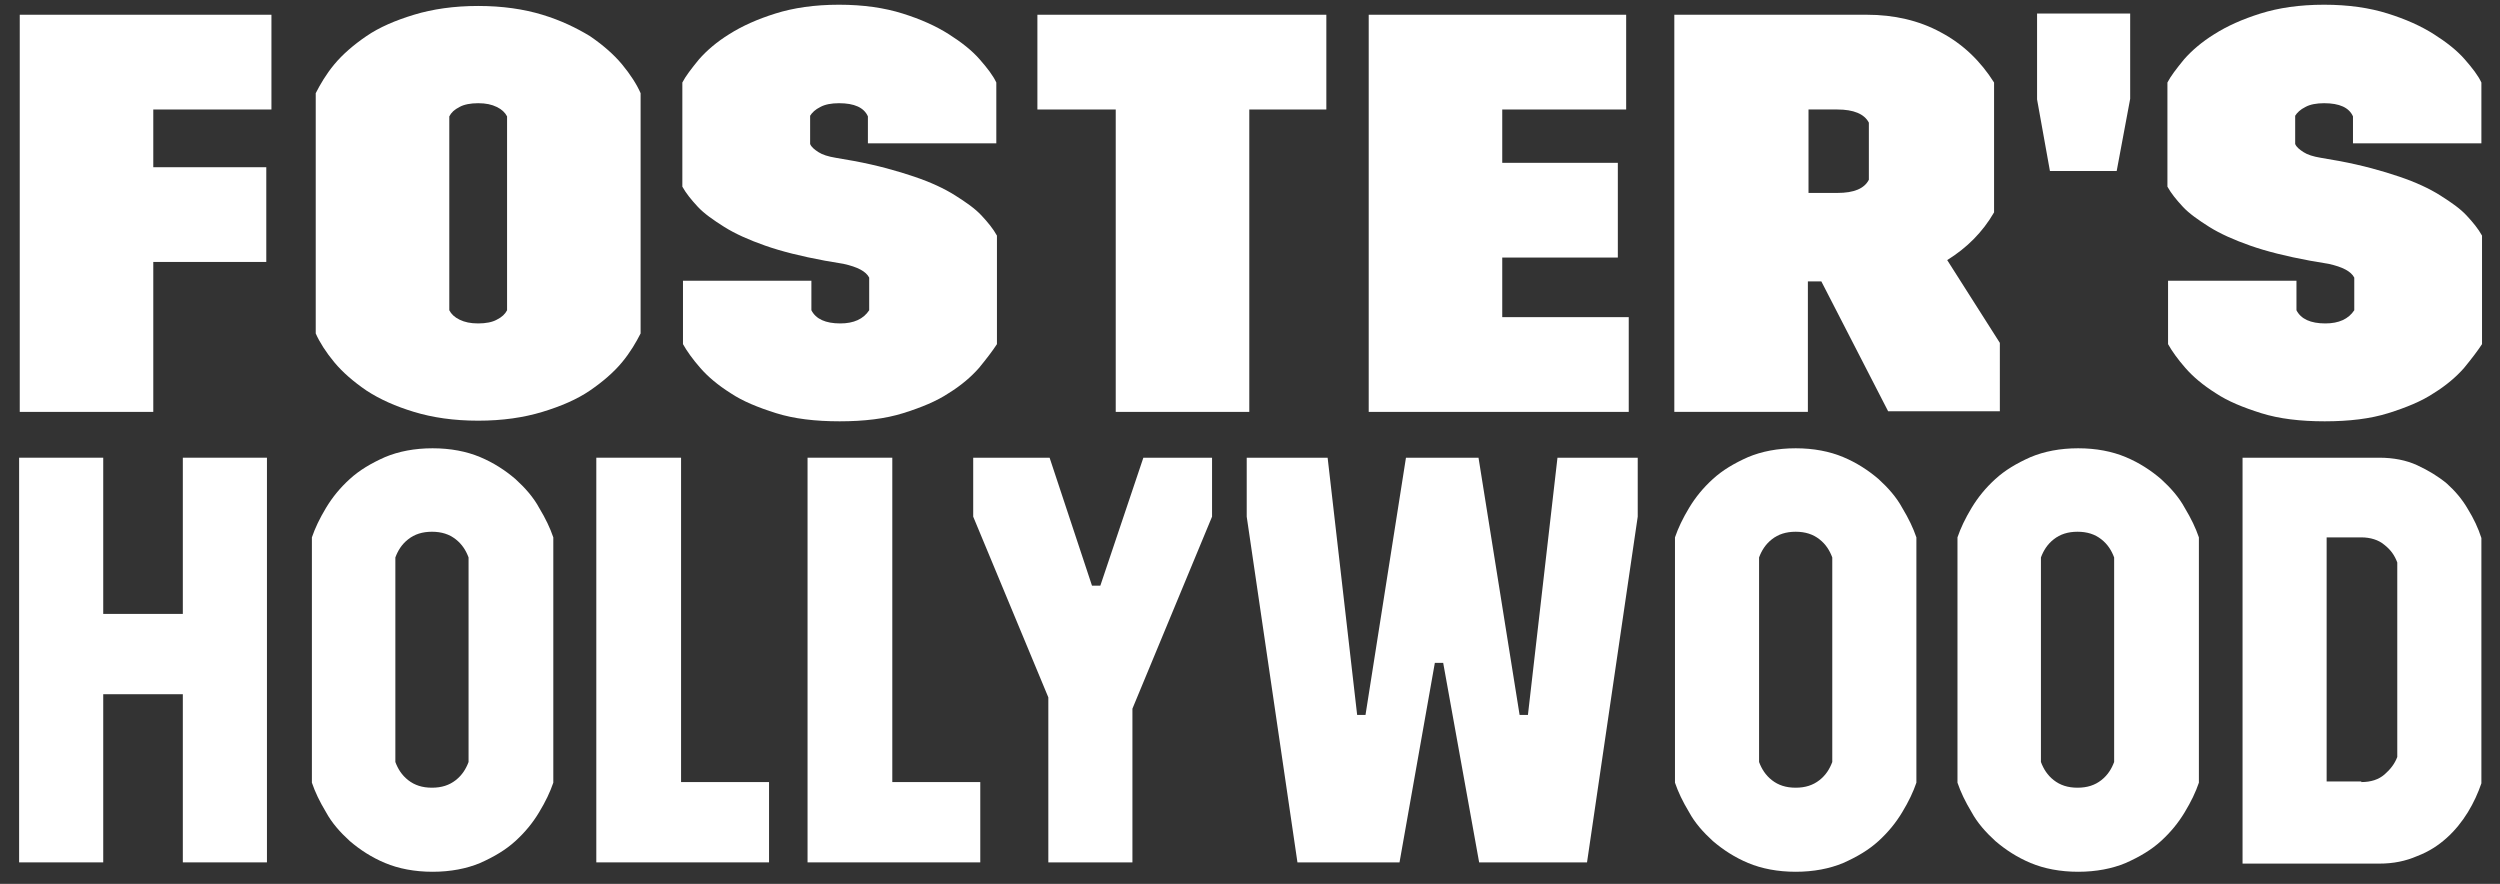
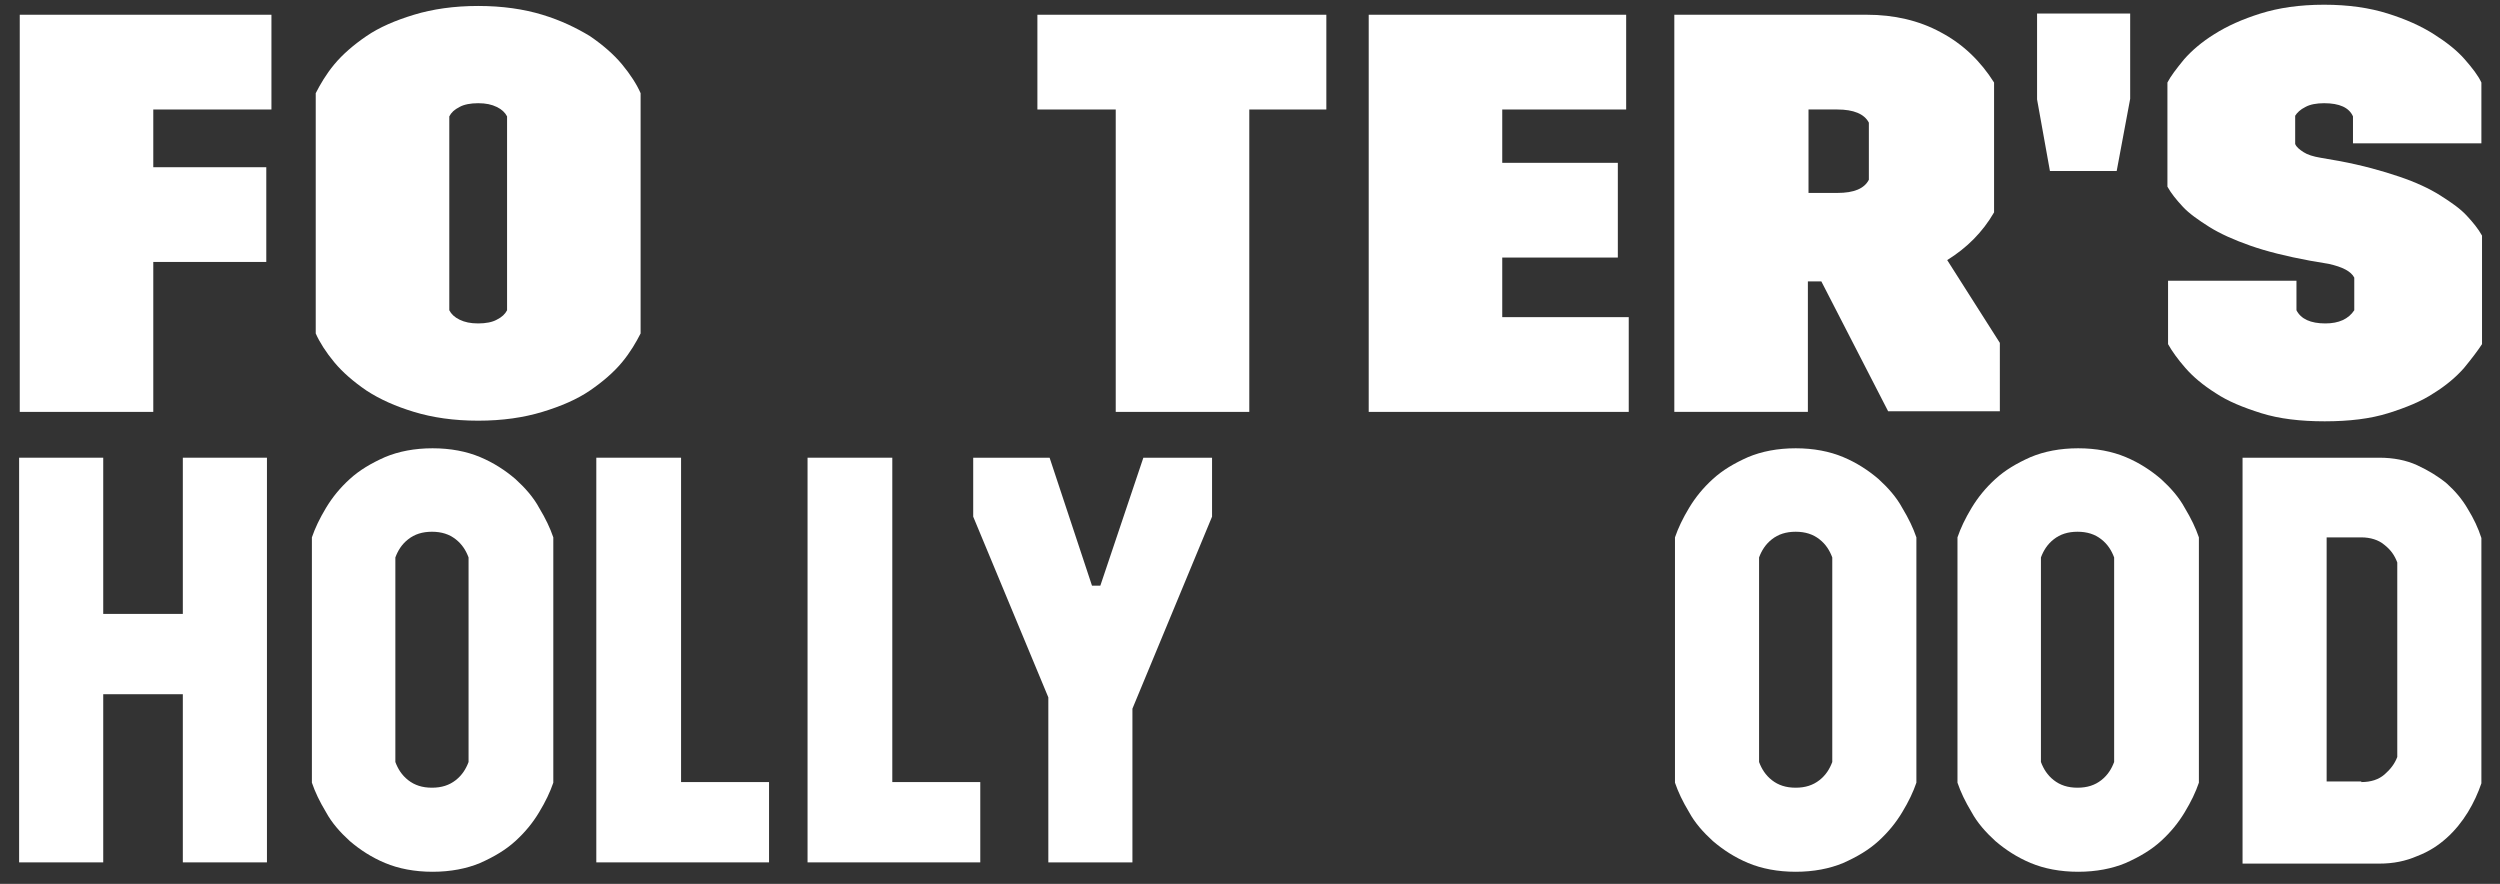
<svg xmlns="http://www.w3.org/2000/svg" width="99px" height="35px" viewBox="0 0 99 35" version="1.1">
  <rect x="0" y="0" width="99" height="35" fill="#333333" stroke="none" />
  <title>Group</title>
  <desc>Created with Sketch.</desc>
  <defs />
  <g id="marca-/-logotipoFH-/-horizontal" stroke="none" stroke-width="1" fill="none" fill-rule="evenodd" transform="translate(-64, -2)">
    <g transform="translate(18, 0)" fill="#FFFFFF" fill-rule="nonzero" id="Group">
      <g transform="translate(46.528, 1.988)">
        <g transform="translate(0.254, 0)" id="Shape">
          <polygon points="0 0.596 9.967 0.596 9.967 4.348 5.288 4.348 5.288 6.634 9.763 6.634 9.763 10.385 5.288 10.385 5.288 16.323 0 16.323" />
          <path d="M11.721,3.702 C11.899,3.354 12.128,2.957 12.458,2.559 C12.789,2.161 13.221,1.789 13.73,1.441 C14.238,1.093 14.874,0.82 15.611,0.596 C16.348,0.373 17.188,0.248 18.154,0.248 C19.12,0.248 19.959,0.373 20.696,0.596 C21.434,0.82 22.044,1.118 22.578,1.441 C23.086,1.789 23.518,2.161 23.849,2.559 C24.179,2.957 24.434,3.354 24.586,3.702 L24.586,13.217 C24.408,13.565 24.179,13.963 23.849,14.36 C23.518,14.758 23.086,15.13 22.578,15.478 C22.069,15.826 21.434,16.099 20.696,16.323 C19.959,16.547 19.12,16.671 18.154,16.671 C17.188,16.671 16.348,16.547 15.611,16.323 C14.874,16.099 14.264,15.826 13.73,15.478 C13.221,15.13 12.789,14.758 12.458,14.36 C12.128,13.963 11.874,13.565 11.721,13.217 L11.721,3.702 Z M17.01,12.298 C17.086,12.447 17.213,12.571 17.416,12.671 C17.62,12.77 17.849,12.82 18.154,12.82 C18.459,12.82 18.713,12.77 18.891,12.671 C19.094,12.571 19.222,12.447 19.298,12.298 L19.298,4.621 C19.222,4.472 19.094,4.348 18.891,4.248 C18.688,4.149 18.459,4.099 18.154,4.099 C17.849,4.099 17.594,4.149 17.416,4.248 C17.213,4.348 17.086,4.472 17.01,4.621 L17.01,12.298 Z" />
-           <path d="M26.264,11.13 L31.349,11.13 L31.349,12.298 C31.527,12.646 31.909,12.82 32.494,12.82 C33.028,12.82 33.409,12.646 33.638,12.298 L33.638,11.006 C33.511,10.758 33.18,10.584 32.621,10.46 L31.883,10.335 C30.943,10.161 30.154,9.963 29.519,9.739 C28.883,9.516 28.324,9.267 27.892,8.994 C27.459,8.72 27.103,8.472 26.849,8.199 C26.595,7.925 26.392,7.677 26.239,7.404 L26.239,3.28 C26.366,3.031 26.595,2.733 26.9,2.36 C27.205,2.012 27.612,1.665 28.095,1.366 C28.604,1.043 29.214,0.77 29.926,0.547 C30.638,0.323 31.477,0.199 32.443,0.199 C33.409,0.199 34.248,0.323 34.96,0.547 C35.672,0.77 36.282,1.043 36.79,1.366 C37.299,1.689 37.706,2.012 38.011,2.36 C38.316,2.708 38.545,3.006 38.672,3.28 L38.672,5.689 L33.587,5.689 L33.587,4.621 C33.434,4.273 33.053,4.099 32.443,4.099 C32.138,4.099 31.883,4.149 31.705,4.248 C31.502,4.348 31.375,4.472 31.299,4.596 L31.299,5.714 C31.349,5.839 31.477,5.938 31.629,6.037 C31.782,6.137 32.011,6.211 32.316,6.261 L33.028,6.385 C33.968,6.559 34.756,6.783 35.417,7.006 C36.079,7.23 36.612,7.478 37.045,7.752 C37.477,8.025 37.833,8.273 38.087,8.547 C38.341,8.82 38.545,9.068 38.697,9.342 L38.697,13.64 C38.519,13.913 38.291,14.211 37.985,14.584 C37.68,14.932 37.274,15.28 36.79,15.578 C36.307,15.901 35.697,16.149 34.985,16.373 C34.273,16.596 33.434,16.696 32.468,16.696 C31.502,16.696 30.663,16.596 29.951,16.373 C29.239,16.149 28.629,15.901 28.146,15.578 C27.637,15.255 27.256,14.932 26.951,14.584 C26.646,14.236 26.417,13.913 26.264,13.64 L26.264,11.13 Z" />
          <polygon points="43.401 4.348 40.299 4.348 40.299 0.596 51.741 0.596 51.741 4.348 48.69 4.348 48.69 16.323 43.401 16.323" />
          <polygon points="53.419 0.596 63.614 0.596 63.614 4.348 58.707 4.348 58.707 6.46 63.284 6.46 63.284 10.211 58.707 10.211 58.707 12.571 63.716 12.571 63.716 16.323 53.419 16.323" />
          <path d="M71.343,11.155 L70.81,11.155 L70.81,16.323 L65.521,16.323 L65.521,0.596 L73.149,0.596 C74.217,0.596 75.208,0.82 76.073,1.292 C76.962,1.764 77.649,2.435 78.183,3.28 L78.183,8.422 C77.725,9.217 77.09,9.839 76.327,10.311 L78.412,13.59 L78.412,16.298 L73.988,16.298 L71.343,11.155 Z M71.979,7.652 C72.64,7.652 73.047,7.478 73.225,7.13 L73.225,4.87 C73.047,4.522 72.615,4.348 71.979,4.348 L70.835,4.348 L70.835,7.652 L71.979,7.652 Z" />
          <polygon points="79.886 3.95 79.886 0.547 83.573 0.547 83.573 3.925 83.039 6.783 80.395 6.783" />
          <path d="M85.073,11.13 L90.158,11.13 L90.158,12.298 C90.336,12.646 90.718,12.82 91.302,12.82 C91.836,12.82 92.218,12.646 92.447,12.298 L92.447,11.006 C92.319,10.758 91.989,10.584 91.43,10.46 L90.692,10.335 C89.751,10.161 88.963,9.963 88.328,9.739 C87.692,9.516 87.133,9.267 86.7,8.994 C86.268,8.72 85.912,8.472 85.658,8.199 C85.404,7.925 85.2,7.677 85.048,7.404 L85.048,3.28 C85.175,3.031 85.404,2.733 85.709,2.36 C86.014,2.012 86.421,1.665 86.904,1.366 C87.412,1.043 88.023,0.77 88.734,0.547 C89.446,0.323 90.285,0.199 91.252,0.199 C92.218,0.199 93.057,0.323 93.769,0.547 C94.481,0.77 95.091,1.043 95.599,1.366 C96.108,1.689 96.515,2.012 96.82,2.36 C97.125,2.708 97.354,3.006 97.481,3.28 L97.481,5.689 L92.396,5.689 L92.396,4.621 C92.243,4.273 91.862,4.099 91.252,4.099 C90.946,4.099 90.692,4.149 90.514,4.248 C90.311,4.348 90.184,4.472 90.107,4.596 L90.107,5.714 C90.158,5.839 90.285,5.938 90.438,6.037 C90.59,6.137 90.819,6.211 91.124,6.261 L91.836,6.385 C92.777,6.559 93.565,6.783 94.226,7.006 C94.887,7.23 95.421,7.478 95.854,7.752 C96.286,8.025 96.642,8.273 96.896,8.547 C97.15,8.82 97.354,9.068 97.506,9.342 L97.506,13.64 C97.328,13.913 97.099,14.211 96.794,14.584 C96.489,14.932 96.082,15.28 95.599,15.578 C95.116,15.901 94.506,16.149 93.794,16.373 C93.082,16.596 92.243,16.696 91.277,16.696 C90.311,16.696 89.472,16.596 88.76,16.373 C88.048,16.149 87.438,15.901 86.955,15.578 C86.446,15.255 86.065,14.932 85.76,14.584 C85.455,14.236 85.226,13.913 85.073,13.64 L85.073,11.13 Z" />
        </g>
        <g transform="translate(0, 17.64)" id="Shape">
          <polygon points="0.229 0.497 3.56 0.497 3.56 6.683 6.712 6.683 6.712 0.497 10.043 0.497 10.043 16.522 6.712 16.522 6.712 9.863 3.56 9.863 3.56 16.522 0.229 16.522" />
          <path d="M11.823,3.652 C11.95,3.28 12.128,2.907 12.382,2.484 C12.636,2.062 12.941,1.689 13.323,1.342 C13.704,0.994 14.162,0.72 14.721,0.472 C15.255,0.248 15.891,0.124 16.603,0.124 C17.315,0.124 17.95,0.248 18.484,0.472 C19.018,0.696 19.476,0.994 19.883,1.342 C20.264,1.689 20.595,2.062 20.823,2.484 C21.078,2.907 21.256,3.28 21.383,3.652 L21.383,13.366 C21.256,13.739 21.078,14.112 20.823,14.534 C20.569,14.957 20.264,15.329 19.883,15.677 C19.501,16.025 19.044,16.298 18.484,16.547 C17.95,16.77 17.315,16.894 16.603,16.894 C15.891,16.894 15.255,16.77 14.721,16.547 C14.187,16.323 13.73,16.025 13.323,15.677 C12.941,15.329 12.611,14.957 12.382,14.534 C12.128,14.112 11.95,13.739 11.823,13.366 L11.823,3.652 Z M18.027,4.447 C17.925,4.174 17.772,3.925 17.518,3.727 C17.264,3.528 16.959,3.429 16.577,3.429 C16.196,3.429 15.891,3.528 15.637,3.727 C15.382,3.925 15.23,4.174 15.128,4.447 L15.128,12.547 C15.23,12.82 15.382,13.068 15.637,13.267 C15.891,13.466 16.196,13.565 16.577,13.565 C16.959,13.565 17.264,13.466 17.518,13.267 C17.772,13.068 17.925,12.82 18.027,12.547 L18.027,4.447 Z" />
          <polygon points="23.112 0.497 26.442 0.497 26.442 13.342 29.926 13.342 29.926 16.522 23.086 16.522 23.086 0.497" />
          <polygon points="31.477 0.497 34.807 0.497 34.807 13.342 38.291 13.342 38.291 16.522 31.451 16.522 31.451 0.497" />
          <polygon points="40.986 9.988 38.011 2.832 38.011 0.497 41.036 0.497 42.715 5.565 43.045 5.565 44.749 0.497 47.469 0.497 47.469 2.832 44.316 10.435 44.316 16.522 40.986 16.522" />
-           <polygon points="48.842 2.832 48.842 0.497 52.046 0.497 53.215 10.683 53.546 10.683 55.148 0.497 58.021 0.497 59.648 10.683 59.978 10.683 61.148 0.497 64.326 0.497 64.326 2.832 62.318 16.522 58.046 16.522 56.622 8.621 56.292 8.621 54.893 16.522 50.851 16.522" />
          <path d="M65.801,3.652 C65.928,3.28 66.106,2.907 66.36,2.484 C66.614,2.062 66.919,1.689 67.301,1.342 C67.682,0.994 68.14,0.72 68.699,0.472 C69.233,0.248 69.869,0.124 70.581,0.124 C71.293,0.124 71.928,0.248 72.462,0.472 C72.996,0.696 73.454,0.994 73.861,1.342 C74.242,1.689 74.573,2.062 74.801,2.484 C75.056,2.907 75.234,3.28 75.361,3.652 L75.361,13.366 C75.234,13.739 75.056,14.112 74.801,14.534 C74.547,14.957 74.242,15.329 73.861,15.677 C73.479,16.025 73.022,16.298 72.462,16.547 C71.928,16.77 71.293,16.894 70.581,16.894 C69.869,16.894 69.233,16.77 68.699,16.547 C68.165,16.323 67.708,16.025 67.301,15.677 C66.919,15.329 66.589,14.957 66.36,14.534 C66.106,14.112 65.928,13.739 65.801,13.366 L65.801,3.652 Z M72.03,4.447 C71.928,4.174 71.776,3.925 71.521,3.727 C71.267,3.528 70.962,3.429 70.581,3.429 C70.199,3.429 69.894,3.528 69.64,3.727 C69.386,3.925 69.233,4.174 69.131,4.447 L69.131,12.547 C69.233,12.82 69.386,13.068 69.64,13.267 C69.894,13.466 70.199,13.565 70.581,13.565 C70.962,13.565 71.267,13.466 71.521,13.267 C71.776,13.068 71.928,12.82 72.03,12.547 L72.03,4.447 Z" />
          <path d="M76.988,3.652 C77.115,3.28 77.293,2.907 77.547,2.484 C77.802,2.062 78.107,1.689 78.488,1.342 C78.869,0.994 79.327,0.72 79.886,0.472 C80.42,0.248 81.056,0.124 81.768,0.124 C82.48,0.124 83.115,0.248 83.649,0.472 C84.183,0.696 84.641,0.994 85.048,1.342 C85.429,1.689 85.76,2.062 85.988,2.484 C86.243,2.907 86.421,3.28 86.548,3.652 L86.548,13.366 C86.421,13.739 86.243,14.112 85.988,14.534 C85.734,14.957 85.429,15.329 85.048,15.677 C84.666,16.025 84.209,16.298 83.649,16.547 C83.115,16.77 82.48,16.894 81.768,16.894 C81.056,16.894 80.42,16.77 79.886,16.547 C79.352,16.323 78.895,16.025 78.488,15.677 C78.107,15.329 77.776,14.957 77.547,14.534 C77.293,14.112 77.115,13.739 76.988,13.366 L76.988,3.652 Z M83.192,4.447 C83.09,4.174 82.937,3.925 82.683,3.727 C82.429,3.528 82.124,3.429 81.742,3.429 C81.361,3.429 81.056,3.528 80.802,3.727 C80.547,3.925 80.395,4.174 80.293,4.447 L80.293,12.547 C80.395,12.82 80.547,13.068 80.802,13.267 C81.056,13.466 81.361,13.565 81.742,13.565 C82.124,13.565 82.429,13.466 82.683,13.267 C82.937,13.068 83.09,12.82 83.192,12.547 L83.192,4.447 Z" />
          <path d="M88.277,0.497 L93.692,0.497 C94.252,0.497 94.76,0.596 95.192,0.795 C95.625,0.994 96.032,1.242 96.362,1.516 C96.693,1.814 96.972,2.137 97.201,2.534 C97.43,2.907 97.608,3.28 97.735,3.677 L97.735,13.391 C97.608,13.764 97.43,14.161 97.201,14.534 C96.972,14.907 96.693,15.255 96.362,15.553 C96.032,15.851 95.65,16.099 95.192,16.273 C94.735,16.472 94.252,16.571 93.692,16.571 L88.277,16.571 L88.277,0.497 Z M92.98,13.342 C93.362,13.342 93.667,13.242 93.896,13.043 C94.125,12.845 94.303,12.621 94.404,12.348 L94.404,4.646 C94.303,4.373 94.15,4.149 93.896,3.95 C93.667,3.752 93.336,3.652 92.98,3.652 L91.607,3.652 L91.607,13.317 L92.98,13.317 L92.98,13.342 Z" />
        </g>
      </g>
    </g>
  </g>
</svg>